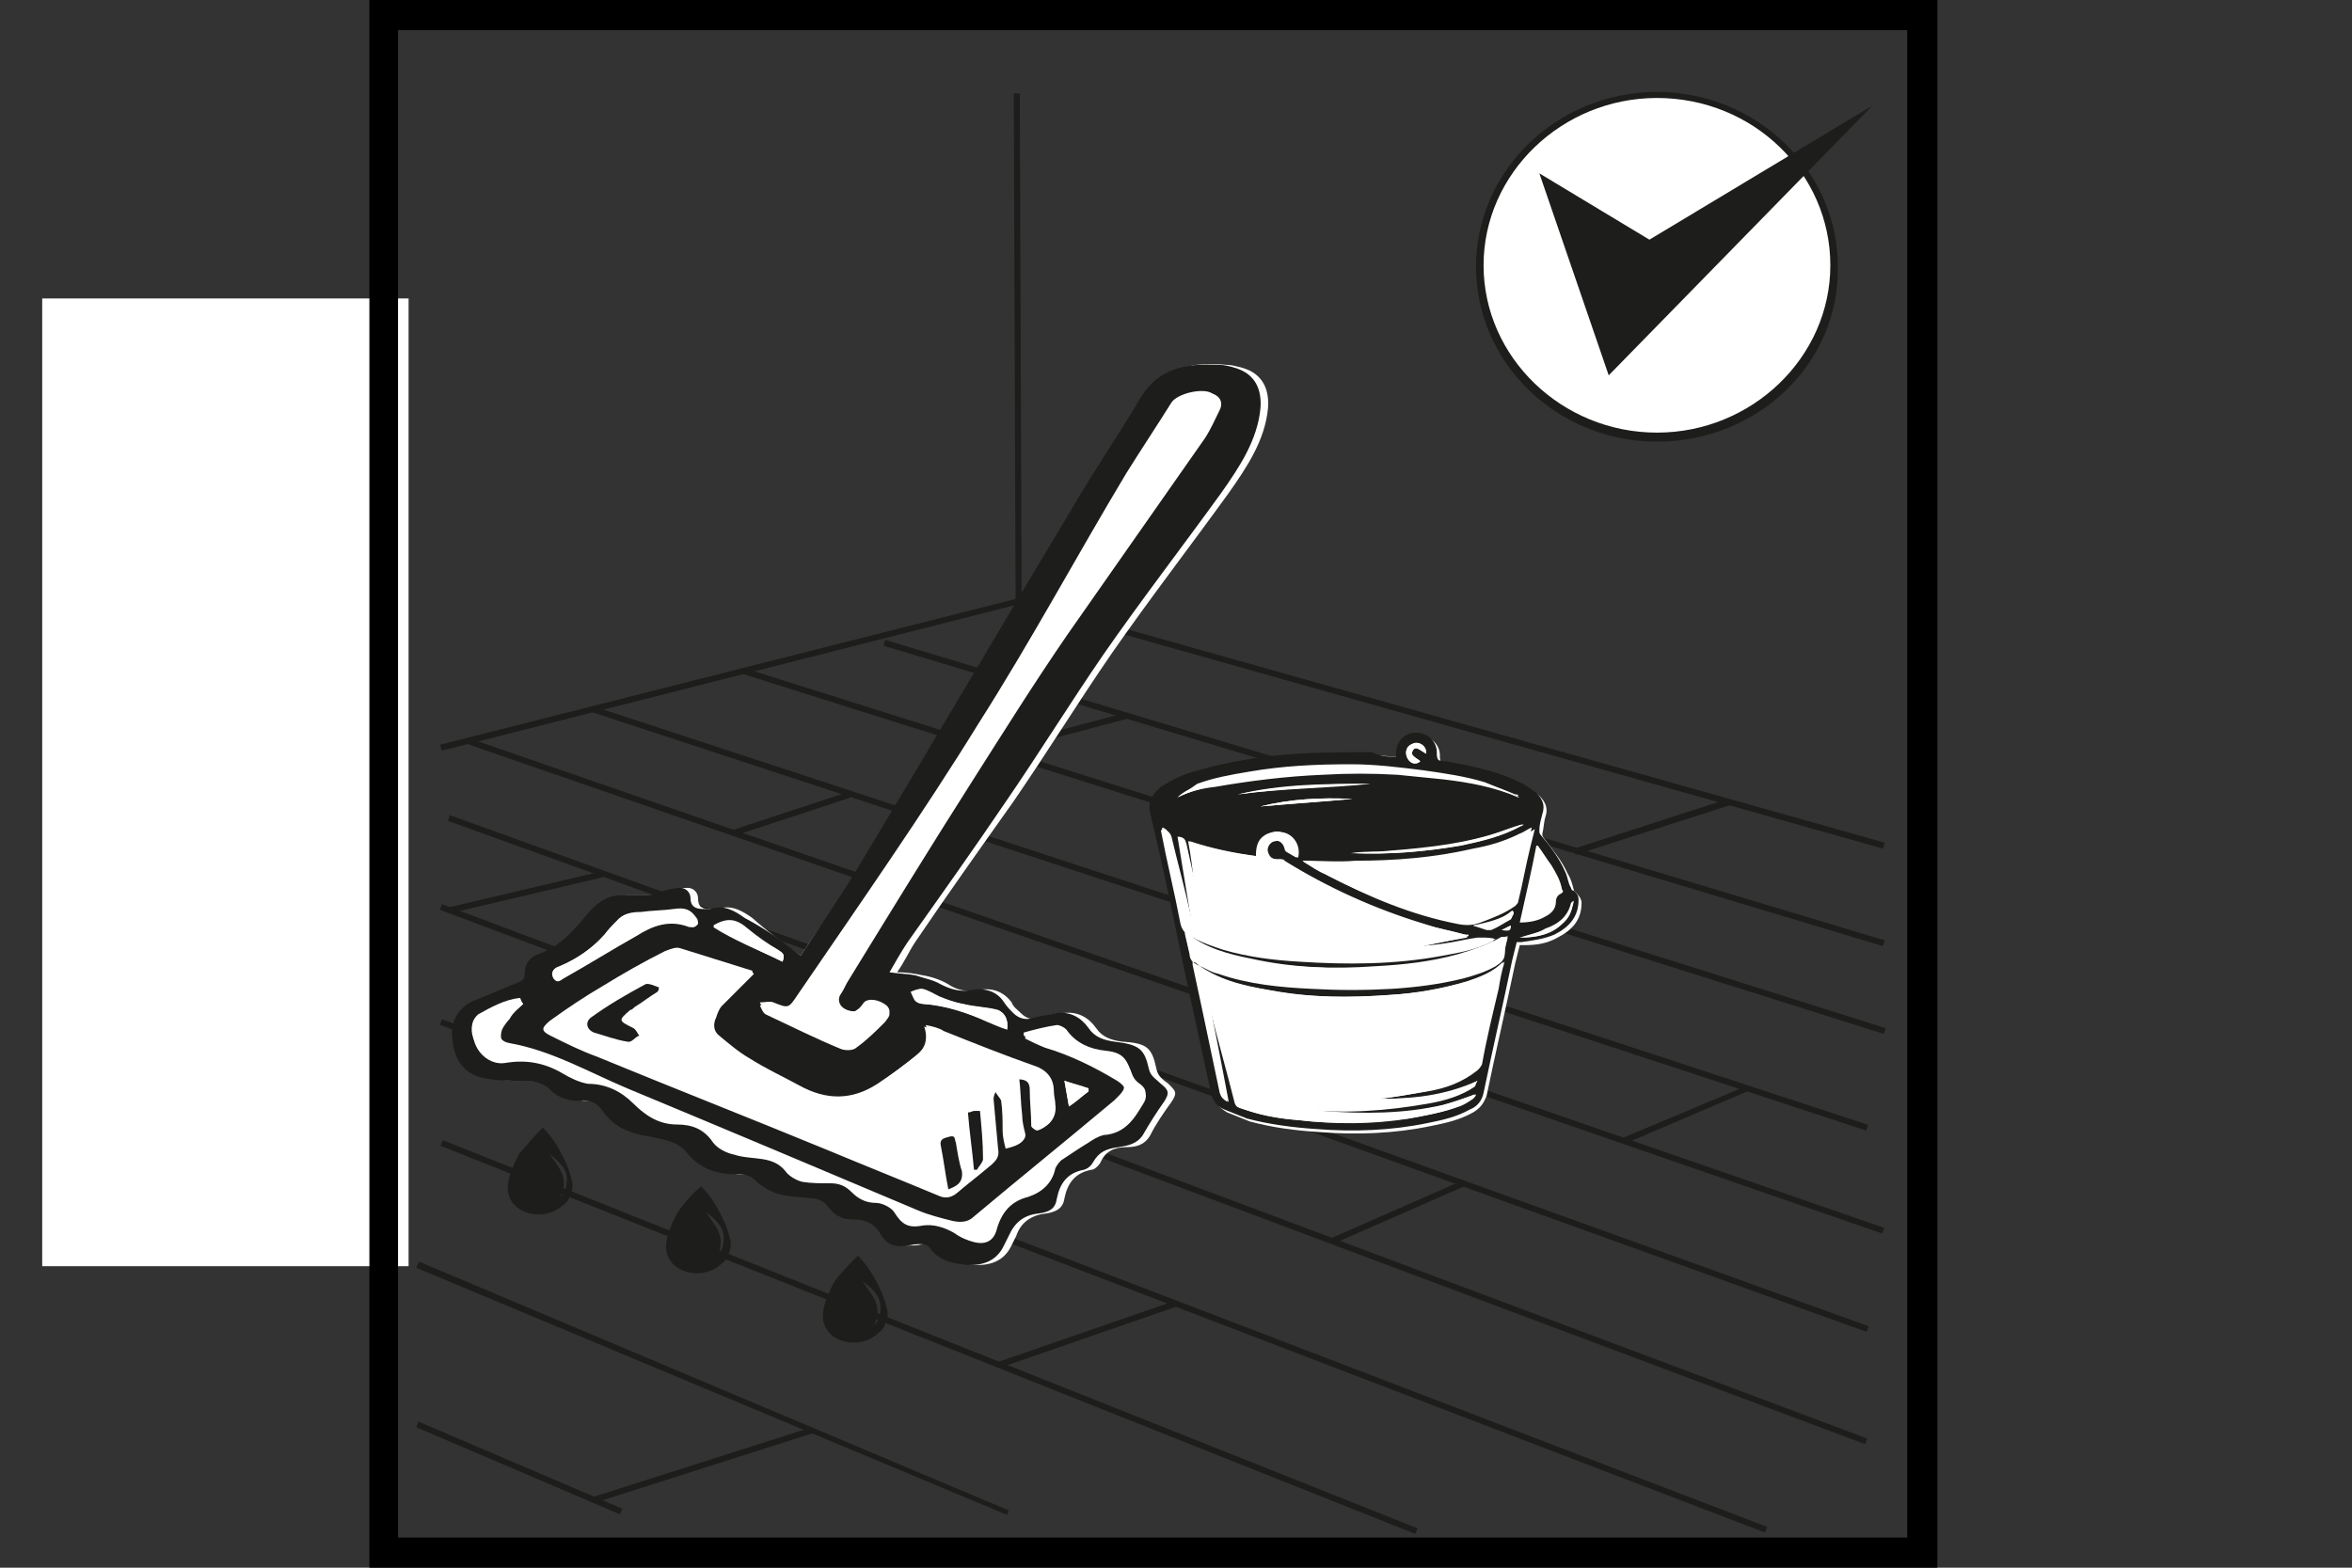
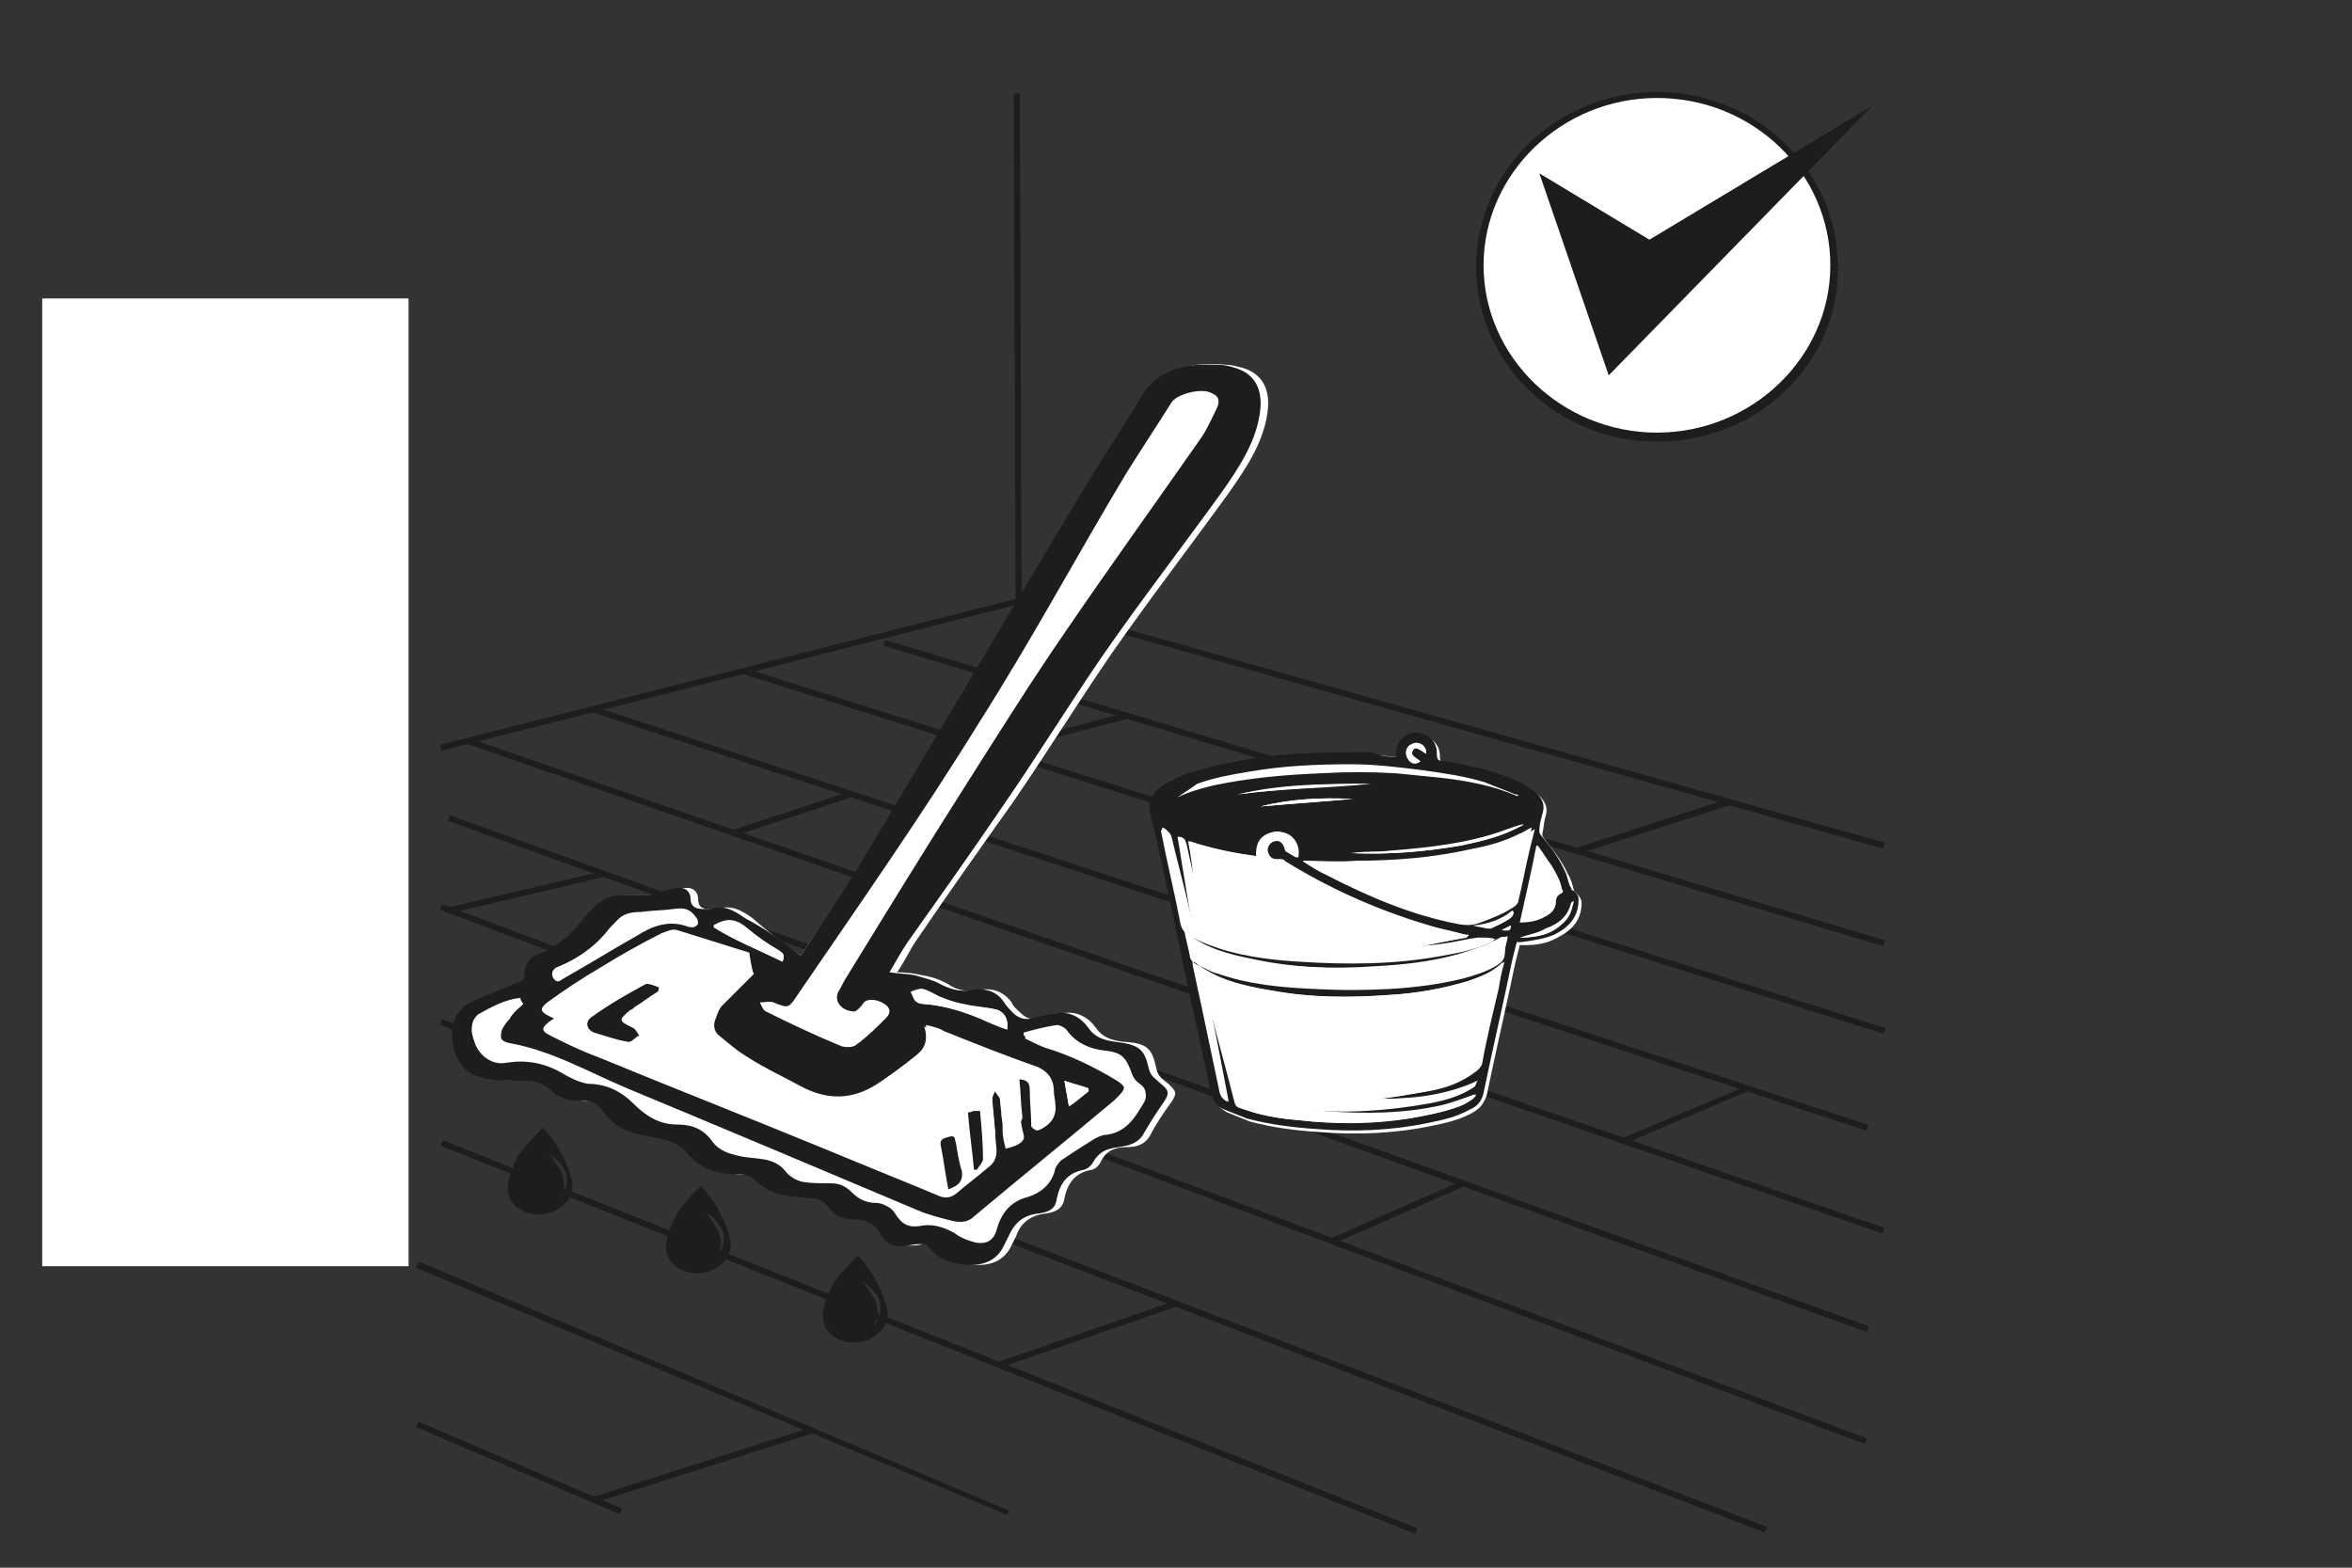
<svg xmlns="http://www.w3.org/2000/svg" version="1.1" id="Слой_1" x="0px" y="0px" viewBox="0 0 156 104" style="enable-background:new 0 0 156 104;" xml:space="preserve">
  <rect x="0" y="0" width="156" height="104" fill="#333333" stroke="none" />
  <style type="text/css">
	.st0{fill:#000;}
	.st1{fill:#FFFFFF;}
	.st2{fill:#1D1D1B;}
	.st3{fill:#E52C3A;}
</style>
  <path class="st0" d="M332.3,160.8h-156V56.9h156V160.8z M177.6,159.4h153.3V58.3H177.6V159.4z" />
  <rect x="2.8" y="19.8" class="st1" width="24.3" height="64.2" />
-   <path class="st0" d="M128.5,104h-104V0h104V104z M26.4,102h100.1V2H26.4V102z" />
  <path class="st1" d="M121.7,17.6c0,6.3-5.3,11.4-11.8,11.4c-6.5,0-11.8-5.1-11.8-11.4c0-6.3,5.3-11.4,11.8-11.4  C116.4,6.3,121.7,11.4,121.7,17.6" />
  <path class="st2" d="M109.9,29.3c-6.6,0-12-5.2-12-11.6c0-6.4,5.4-11.6,12-11.6s12,5.2,12,11.6C122,24.1,116.6,29.3,109.9,29.3z   M109.9,6.5c-6.3,0-11.5,5-11.5,11.1c0,6.1,5.2,11.1,11.5,11.1s11.5-5,11.5-11.1C121.4,11.5,116.3,6.5,109.9,6.5z" />
  <polygon class="st2" points="102.1,11.5 106.7,24.9 124.2,7 109.4,15.9 " />
  <polygon class="st2" points="124.9,56.3 67.5,40.1 29.3,49.8 29.2,49.4 67.5,39.7 125,55.9 " />
  <line class="st1" x1="67.4" y1="6.2" x2="67.5" y2="39.9" />
  <rect x="67.3" y="6.2" transform="matrix(1 -3.615490e-03 3.615490e-03 1 -8.279030e-02 0.244)" class="st2" width="0.4" height="33.7" />
  <rect x="91.6" y="18.1" transform="matrix(0.288 -0.958 0.958 0.288 14.879 125.377)" class="st2" width="0.4" height="69.2" />
  <rect x="86.9" y="16.8" transform="matrix(0.301 -0.954 0.954 0.301 7.024 122.537)" class="st2" width="0.4" height="79.4" />
  <rect x="81.4" y="16.5" transform="matrix(0.312 -0.95 0.95 0.312 -1.835 119.418)" class="st2" width="0.4" height="89" />
  <rect x="77.8" y="15.7" transform="matrix(0.327 -0.945 0.945 0.327 -9.363 117.718)" class="st2" width="0.4" height="99.4" />
  <rect x="76.6" y="21.2" transform="matrix(0.339 -0.941 0.941 0.339 -16.21 119.352)" class="st2" width="0.4" height="100" />
  <rect x="76.4" y="27.4" transform="matrix(0.351 -0.936 0.936 0.351 -23.291 122.249)" class="st2" width="0.4" height="101" />
  <rect x="73" y="37.6" transform="matrix(0.358 -0.934 0.934 0.358 -32.079 122.703)" class="st2" width="0.4" height="94.1" />
  <rect x="61.4" y="53.9" transform="matrix(0.37 -0.929 0.929 0.37 -43.577 113.106)" class="st2" width="0.4" height="69.6" />
  <rect x="29.6" y="59" transform="matrix(0.973 -0.229 0.229 0.973 -12.641 9.586)" class="st2" width="10.5" height="0.4" />
  <rect x="48.3" y="53.8" transform="matrix(0.95 -0.313 0.313 0.95 -14.25 19.11)" class="st2" width="8.2" height="0.4" />
  <polygon class="st2" points="66,50 65.9,49.6 74.6,47.3 74.7,47.7 " />
  <polygon class="st2" points="104.5,56.7 104.4,56.3 114.6,53 114.8,53.4 " />
  <polygon class="st3" points="84.5,62.1 84.4,61.7 93.8,58.5 94,58.8 " />
  <line class="st1" x1="27.7" y1="83.9" x2="66.8" y2="100.3" />
  <polygon class="st2" points="66.8,100.5 27.6,84.1 27.8,83.7 66.9,100.2 " />
  <line class="st1" x1="27.7" y1="94.5" x2="41.2" y2="100.3" />
  <rect x="34.3" y="90.1" transform="matrix(0.393 -0.919 0.919 0.393 -68.679 90.791)" class="st2" width="0.4" height="14.7" />
  <line class="st1" x1="107.6" y1="75.7" x2="115.8" y2="72.2" />
  <polygon class="st2" points="107.7,75.9 107.6,75.5 115.7,72.1 115.9,72.4 " />
  <line class="st1" x1="88.4" y1="82.7" x2="97" y2="78.5" />
  <rect x="87.9" y="80.2" transform="matrix(0.916 -0.402 0.402 0.916 -24.507 44.028)" class="st2" width="9.6" height="0.4" />
  <line class="st1" x1="65.7" y1="90.8" x2="78" y2="86.5" />
  <rect x="66" y="88.3" transform="matrix(0.945 -0.327 0.327 0.945 -24.992 28.473)" class="st2" width="12.3" height="0.4" />
  <line class="st1" x1="39.3" y1="99.5" x2="53.8" y2="94.9" />
  <rect x="38.9" y="97" transform="matrix(0.953 -0.304 0.304 0.953 -27.312 18.721)" class="st2" width="15.3" height="0.4" />
  <path class="st1" d="M53.1,63.4c-1.2-0.9-2.2-1.6-3.2-2.5c-0.7-0.5-1.4-0.9-2.3-0.6c-0.2,0.1-0.4,0-0.5,0c-0.5,0-0.8-0.1-0.8-0.7  c0-0.4-0.3-0.7-0.7-0.7c-0.4,0-0.8,0.1-1.1,0.2c-0.4,0.1-0.7,0.2-1.1,0.3c-0.6,0-1.2,0-1.8,0c-1,0-1.7,0.6-2.2,1.3  c-0.9,1.1-1.8,2.1-3.2,2.6c-0.6,0.2-0.9,0.7-0.9,1.3c0,0.4-0.2,0.4-0.5,0.6c-1,0.4-2,0.8-2.9,1.2c-1.1,0.5-1.5,1.5-1.4,2.5  c0.1,1.2,0.6,2.3,2,2.6c0.9,0.2,1.8,0.2,2.7,0.2c0.7,0,1.3,0.1,1.8,0.6c0.6,0.6,1.4,0.8,2.2,0.7c0.5,0,1,0.1,1.2,0.6  c0.7,1.1,1.9,1.6,3.2,1.8c0.9,0.2,1.8,0.3,2.4,1c0.8,1,1.7,1.4,3,1.5c0.5,0,1.1-0.1,1.6,0.4c0.4,0.4,1,0.8,1.5,0.9  c0.7,0.2,1.5,0.1,2.3,0.3c0.3,0.1,0.7,0.2,0.9,0.4c0.5,0.6,1,0.9,1.8,1c0.7,0,1.3,0.1,1.7,0.8c0.6,0.9,1,1,2.1,0.9  c0.4-0.1,1-0.1,1.2,0.1c0.5,0.9,1.5,1.1,2.4,1.2c1.1,0.1,2.1-0.2,2.6-1.3c0.1-0.2,0.2-0.4,0.3-0.6c0.3-0.9,1-1.4,2-1.5  c0.6-0.1,1.1-0.3,1.2-1c0.2-1,0.7-1.7,1.8-1.9c0.2,0,0.5-0.3,0.6-0.5c0.3-0.7,0.9-1,1.7-1c0.6,0,1.2-0.1,1.6-0.8  c0.4-0.8,0.9-1.5,1.4-2.2c0.4-0.6,0.3-0.7-0.2-1.2c-0.4-0.3-0.7-0.5-0.8-1c-0.3-1.4-0.6-1.7-2.3-1.8c-0.7-0.1-1.3-0.3-1.7-0.9  c-0.5-0.7-1.2-1.1-2.1-1c-0.5,0-1,0.1-1.5,0.3c-0.6,0.2-1,0.1-1.4-0.3c-0.2-0.2-0.5-0.4-0.6-0.7c-0.6-0.8-1.4-1-2.3-0.8  c-0.7,0.1-1.3,0-1.9-0.4c-0.5-0.3-1.1-0.5-1.7-0.6c-0.5-0.1-1-0.2-1.7-0.2c0.5-0.7,0.8-1.4,1.2-2c2.1-3.1,4.3-6.2,6.5-9.3  c2.2-3.2,4.3-6.6,6.5-9.8c2.5-3.6,5.2-7.1,7.8-10.7c1.2-1.7,2.4-3.5,2.6-5.6c0.1-1.2-0.3-2.3-1.7-2.7c-0.4-0.1-0.7-0.2-1.1-0.2  c-2.1-0.2-3.9,0.1-5.1,2.1c-1.5,2.4-3,4.7-4.4,7.1c-4.8,8-9.5,16-14.3,24C55.9,59.4,54.5,61.3,53.1,63.4" />
  <path class="st2" d="M53.1,63.4c1.4-2.1,2.7-4,3.9-6c4.8-8,9.5-16,14.3-24c1.4-2.4,3-4.7,4.4-7.1c1.2-1.9,3-2.2,5.1-2.1  c0.4,0,0.8,0.1,1.1,0.2c1.4,0.4,1.8,1.5,1.7,2.7c-0.2,2.1-1.4,3.9-2.6,5.6c-2.6,3.6-5.3,7.1-7.8,10.7c-2.2,3.2-4.3,6.6-6.5,9.8  c-2.1,3.1-4.3,6.2-6.5,9.3c-0.4,0.6-0.8,1.3-1.2,2c0.6,0.1,1.2,0.1,1.7,0.2c0.6,0.2,1.2,0.3,1.7,0.6c0.6,0.3,1.2,0.5,1.9,0.4  c0.9-0.2,1.8,0,2.3,0.8c0.2,0.3,0.4,0.5,0.6,0.7c0.4,0.4,0.9,0.5,1.4,0.3c0.5-0.1,1-0.2,1.5-0.3c0.9-0.1,1.6,0.3,2.1,1  c0.4,0.6,1,0.8,1.7,0.9c1.7,0.2,2,0.5,2.3,1.8c0.1,0.5,0.5,0.7,0.8,1c0.5,0.4,0.6,0.6,0.2,1.2c-0.5,0.7-1,1.5-1.4,2.2  c-0.4,0.6-1,0.7-1.6,0.8c-0.8,0.1-1.3,0.3-1.7,1c-0.1,0.2-0.3,0.4-0.6,0.5c-1.1,0.2-1.6,0.9-1.8,1.9c-0.1,0.7-0.5,0.9-1.2,1  c-1,0.1-1.6,0.6-2,1.5c-0.1,0.2-0.2,0.4-0.3,0.6c-0.5,1.1-1.5,1.4-2.6,1.3c-0.9-0.1-1.8-0.3-2.4-1.2c-0.1-0.2-0.8-0.2-1.2-0.1  c-1.1,0.2-1.6,0-2.1-0.9c-0.4-0.6-1-0.8-1.7-0.8c-0.8,0-1.3-0.3-1.8-1c-0.2-0.2-0.6-0.4-0.9-0.4c-0.8-0.1-1.6-0.1-2.3-0.3  c-0.6-0.2-1.1-0.5-1.5-0.9c-0.5-0.5-1.1-0.4-1.6-0.4c-1.3-0.1-2.2-0.5-3-1.5c-0.6-0.7-1.5-0.8-2.4-1c-1.3-0.2-2.4-0.6-3.2-1.8  c-0.3-0.4-0.7-0.6-1.2-0.6c-0.8,0.1-1.6-0.1-2.2-0.7c-0.5-0.5-1.1-0.6-1.8-0.6c-0.9,0-1.8,0-2.7-0.2c-1.3-0.3-1.9-1.3-2-2.6  c-0.1-1.1,0.3-2,1.4-2.5c1-0.4,1.9-0.8,2.9-1.2c0.3-0.1,0.5-0.2,0.5-0.6c0-0.6,0.3-1.1,0.9-1.3c1.4-0.5,2.3-1.5,3.2-2.6  c0.6-0.7,1.3-1.3,2.2-1.3c0.6,0,1.2,0,1.8,0c0.4,0,0.7-0.2,1.1-0.3c0.4-0.1,0.8-0.2,1.1-0.2c0.4,0,0.7,0.3,0.7,0.7  c0,0.5,0.3,0.7,0.8,0.7c0.2,0,0.4,0,0.5,0c0.9-0.3,1.6,0.1,2.3,0.6C50.9,61.7,52,62.5,53.1,63.4 M50,64.6c0,0-0.1-0.1-0.2-0.1  c-1.6-0.5-3.2-1-4.8-1.5c-0.3-0.1-0.7,0-1,0.2c-1.4,0.7-2.8,1.5-4.1,2.3c-1.2,0.7-2.3,1.5-3.5,2.3c-0.5,0.4-0.5,0.6,0.1,0.9  c1,0.5,2,1,3.1,1.4c5.1,2.1,10.2,4.1,15.3,6.2c2.4,1,4.9,2,7.3,3c0.4,0.2,0.8,0.2,1.2-0.1c0.7-0.6,1.5-1.2,2.2-1.8  c0.4-0.3,0.5-0.7,0.5-1.1c-0.1-1.1-0.2-2.2-0.3-3.3c0-0.2,0.1-0.4,0.2-0.6c0.1,0.2,0.3,0.4,0.4,0.6c0.1,0.7,0.1,1.3,0.1,2  c0,0.4,0.1,0.8,0.2,1.2c0.9-0.2,1.3-0.5,1.2-0.9c-0.1-0.4-0.2-0.8-0.2-1.2c-0.1-0.8-0.1-1.7-0.2-2.5c0.6,0,0.8,0.2,0.8,0.7  c0,0.8,0.1,1.6,0.1,2.4c0,0.1,0.3,0.3,0.4,0.3c0.7-0.2,1.2-0.9,1.1-1.6c0-0.3-0.1-0.6-0.1-0.9c0-0.9-0.4-1.4-1.3-1.7  c-2-0.7-4-1.5-6-2.3c-0.4-0.1-0.7-0.2-1.2-0.4c0.3,0.9,0,1.5-0.5,1.9c-0.9,0.7-1.8,1.4-2.7,2c-1.7,1.1-3.4,1.1-5.2,0.1  c-1.1-0.6-2.2-1.2-3.3-1.8c-0.7-0.4-1.3-1-2-1.5c-0.4-0.3-0.4-0.8-0.2-1.2c0.1-0.3,0.2-0.5,0.4-0.8C48.6,66,49.3,65.3,50,64.6   M56.7,67.1c-0.9,0-1.4-0.7-1.1-1.3c0.2-0.3,0.3-0.6,0.5-0.9c2.7-4.4,5.4-8.8,8.2-13.2c2.1-3.3,4.1-6.5,6.3-9.7  c3-4.4,6.1-8.7,9.1-13c0.4-0.6,0.7-1.3,1-1.9c0.2-0.4,0.2-0.8-0.3-1c-0.6-0.4-2.3,0-2.7,0.6c-1,1.6-2,3.1-3,4.7  c-3.3,5.5-6.3,11.1-9.8,16.6C61.2,54,57,60,52.9,66c-0.6,0.9-0.6,0.9-1.6,0.5c-0.2-0.1-0.6,0-0.9,0c0.1,0.2,0.2,0.5,0.4,0.6  c1.6,0.8,3.3,1.6,5,2.3c0.3,0.1,0.8,0.1,1-0.1c0.7-0.5,1.3-1.1,1.9-1.7c0.2-0.2,0.5-0.5,0.1-0.9c-0.5-0.4-1.2-0.5-1.5-0.2  C57.1,66.8,56.9,67,56.7,67.1 M34.7,66.6l-0.1-0.1c-1,0.1-1.9,0.6-2.8,1.1c-0.1,0.1-0.2,0.3-0.3,0.4c-0.5,1.2,0.7,2.8,2.1,2.5  c1.3-0.2,2.5,0,3.7,0.7c0.5,0.3,1.1,0.6,1.7,0.7c1.2,0,2.2,0.5,3,1.3c0.8,0.8,1.7,1.4,2.9,1.4c1,0,1.8,0.3,2.4,1.2  c0.3,0.4,0.9,0.7,1.4,0.8c0.6,0.2,1.3,0.2,1.9,0.3c0.6,0.1,1.1,0.3,1.5,0.8c0.2,0.3,0.7,0.6,1.1,0.7c0.6,0.1,1.2,0.1,1.9,0.1  c0.6,0,1,0.2,1.4,0.6c0.4,0.4,0.9,0.7,1.6,0.7c0.4,0,1,0.3,1.2,0.6c0.5,0.8,0.9,1.1,1.9,0.9c0.7-0.1,1.4,0.1,2.1,0.5  c0.4,0.3,0.9,0.5,1.3,0.6c0.8,0.2,1.3-0.1,1.5-0.8c0.3-1.1,0.9-1.9,2.1-2.2c0.9-0.3,1.6-0.9,1.8-1.9c0.1-0.2,0.3-0.5,0.5-0.6  c0.6-0.4,1.2-0.8,1.7-1.1c0.3-0.2,0.6-0.4,1-0.5c1.5-0.1,2.1-1.2,2.7-2.2c0.2-0.4,0.1-0.7-0.2-1c-0.3-0.2-0.5-0.5-0.6-0.8  c-0.3-0.9-0.7-1.3-1.7-1.4c-1-0.1-1.9-0.5-2.5-1.3c-0.2-0.2-0.5-0.4-0.7-0.4c-0.8,0.1-1.5,0.3-2.2,0.5l0,0.2  c0.4,0.2,0.8,0.4,1.3,0.6c1.7,0.5,3.3,1.3,4.8,2.2c0.6,0.4,0.7,0.7,0.2,1.2c-0.1,0.1-0.2,0.2-0.3,0.3c-3.1,2.6-6.2,5.1-9.3,7.7  c-0.4,0.3-0.9,0.4-1.4,0.3c-0.8-0.2-1.5-0.4-2.3-0.7c-6.4-2.7-12.9-5.4-19.3-8.1c-2.6-1.1-5-2.5-7.8-3c-0.6-0.1-0.8-0.5-0.6-1.1  c0.1-0.2,0.3-0.5,0.5-0.7C34,67.2,34.4,66.9,34.7,66.6 M46,61.5c0.1,0,0.2-0.1,0.3-0.2c0-0.1,0-0.3-0.1-0.4  c-0.4-0.6-0.8-0.7-1.5-0.6c-0.7,0.1-1.5,0.1-2.2,0.2c-0.6,0-1.2,0.1-1.6,0.6c-0.3,0.3-0.6,0.6-0.8,0.9c-0.8,0.9-1.8,1.6-3,2.1  c-0.3,0.1-0.6,0.3-0.3,0.7c0.3,0.4,0.5,0.1,0.7,0c1.6-0.9,3.2-1.9,4.8-2.8c1.1-0.7,2.2-1,3.5-0.6C45.8,61.5,45.8,61.5,46,61.5   M66.8,68.3c0.1-0.7-0.2-1.2-0.7-1.3c-0.8-0.2-1.6-0.2-2.3-0.4c-0.5-0.1-1.1-0.3-1.6-0.5c-0.4-0.1-0.7-0.4-1.1-0.5  c-0.2,0-0.5,0.1-0.7,0.2c0.1,0.2,0.2,0.5,0.3,0.6c0.1,0.1,0.3,0.2,0.5,0.2c1.5,0.1,3,0.6,4.3,1.2C66,68,66.4,68.2,66.8,68.3   M51.9,63.8c0.2-0.5,0-0.6-0.3-0.7c-0.7-0.4-1.4-0.8-2-1.4c-0.7-0.6-1.3-0.8-2.3-0.2C48.7,62.4,50.3,63,51.9,63.8 M72.2,72.4  c0-0.1,0-0.1,0-0.2c-0.5-0.2-1-0.3-1.6-0.5c0.1,0.6,0.2,1.1,0.3,1.7C71.4,73.1,71.8,72.7,72.2,72.4" />
-   <path class="st1" d="M50,64.6c-0.7,0.7-1.4,1.4-2.1,2.1c-0.2,0.2-0.3,0.5-0.4,0.8c-0.2,0.4-0.2,0.9,0.2,1.2c0.6,0.5,1.3,1.1,2,1.5  c1.1,0.7,2.2,1.2,3.3,1.8c1.8,1,3.5,1,5.2-0.1c0.9-0.6,1.9-1.3,2.7-2c0.6-0.5,0.8-1.1,0.5-1.9c0.5,0.1,0.9,0.2,1.2,0.4  c2,0.8,4,1.6,6,2.3c0.9,0.3,1.3,0.9,1.3,1.7c0,0.3,0.1,0.6,0.1,0.9c0.1,0.7-0.3,1.4-1.1,1.6c-0.1,0-0.3-0.2-0.4-0.3  c-0.1-0.8-0.1-1.6-0.1-2.4c0-0.5-0.2-0.7-0.8-0.7c0.1,0.8,0.1,1.7,0.2,2.5c0,0.4,0.1,0.8,0.2,1.2c0.1,0.4-0.4,0.8-1.2,0.9  c-0.1-0.4-0.2-0.8-0.2-1.2c-0.1-0.7-0.1-1.3-0.1-2c0-0.2-0.2-0.4-0.4-0.6c-0.1,0.2-0.2,0.4-0.2,0.6c0.1,1.1,0.2,2.2,0.3,3.3  c0.1,0.5-0.1,0.8-0.5,1.1c-0.8,0.6-1.5,1.2-2.2,1.8c-0.4,0.3-0.8,0.3-1.2,0.1c-2.4-1-4.9-2-7.3-3c-5.1-2.1-10.2-4.1-15.3-6.2  c-1-0.4-2.1-0.9-3.1-1.4c-0.6-0.3-0.6-0.5-0.1-0.9c1.1-0.8,2.3-1.6,3.5-2.3c1.3-0.8,2.7-1.6,4.1-2.3c0.3-0.1,0.7-0.3,1-0.2  c1.6,0.5,3.2,1,4.8,1.5C49.9,64.6,50,64.6,50,64.6 M43.6,65.8c0-0.1,0-0.2,0-0.2c-0.3-0.1-0.7-0.3-0.9-0.2c-1.2,0.7-2.4,1.4-3.6,2.2  c-0.4,0.3-0.3,0.8,0.2,1c0.7,0.3,1.4,0.5,2.2,0.6c0.2,0,0.5-0.3,0.8-0.4c-0.1-0.2-0.2-0.5-0.4-0.5c-1-0.4-1-0.5-0.1-1.2  c0.1-0.1,0.2-0.2,0.3-0.2C42.6,66.4,43.1,66.1,43.6,65.8 M62.9,78.9c0.6-0.3,1-0.4,0.8-1.1c-0.2-0.6-0.3-1.2-0.4-1.9  c0-0.2,0-0.5-0.4-0.4c-0.3,0.1-0.7,0.1-0.6,0.6C62.5,77,62.7,78,62.9,78.9 M64.6,77.6l0.2,0.1c0.1-0.2,0.4-0.5,0.4-0.7  c0-1.1-0.1-2.1-0.2-3.2c-0.2,0-0.3,0-0.4,0c-0.1,0-0.2,0-0.4,0.1C64.3,75.1,64.4,76.3,64.6,77.6" />
-   <path class="st1" d="M56.7,67.1c0.1-0.1,0.4-0.2,0.6-0.4c0.3-0.3,1-0.2,1.5,0.2c0.4,0.4,0.1,0.6-0.1,0.9c-0.6,0.6-1.2,1.2-1.9,1.7  c-0.2,0.2-0.7,0.2-1,0.1c-1.7-0.7-3.3-1.5-5-2.3c-0.2-0.1-0.3-0.4-0.4-0.6c0.3,0,0.6-0.1,0.9,0c1,0.4,1,0.4,1.6-0.5  c4.1-6,8.3-12,12.2-18.1c3.4-5.4,6.5-11,9.8-16.6c0.9-1.6,2-3.2,3-4.7c0.4-0.6,2.1-0.9,2.7-0.6c0.4,0.2,0.5,0.6,0.3,1  c-0.3,0.6-0.6,1.3-1,1.9c-3,4.3-6.1,8.7-9.1,13c-2.2,3.2-4.2,6.4-6.3,9.7c-2.8,4.4-5.5,8.8-8.2,13.2c-0.2,0.3-0.3,0.6-0.5,0.9  C55.4,66.4,55.8,67.1,56.7,67.1" />
+   <path class="st1" d="M50,64.6c-0.7,0.7-1.4,1.4-2.1,2.1c-0.2,0.2-0.3,0.5-0.4,0.8c-0.2,0.4-0.2,0.9,0.2,1.2c0.6,0.5,1.3,1.1,2,1.5  c1.1,0.7,2.2,1.2,3.3,1.8c1.8,1,3.5,1,5.2-0.1c0.9-0.6,1.9-1.3,2.7-2c0.6-0.5,0.8-1.1,0.5-1.9c0.5,0.1,0.9,0.2,1.2,0.4  c2,0.8,4,1.6,6,2.3c0.9,0.3,1.3,0.9,1.3,1.7c0,0.3,0.1,0.6,0.1,0.9c0.1,0.7-0.3,1.4-1.1,1.6c-0.1,0-0.3-0.2-0.4-0.3  c-0.1-0.8-0.1-1.6-0.1-2.4c0-0.5-0.2-0.7-0.8-0.7c0.1,0.8,0.1,1.7,0.2,2.5c0.1,0.4-0.4,0.8-1.2,0.9  c-0.1-0.4-0.2-0.8-0.2-1.2c-0.1-0.7-0.1-1.3-0.1-2c0-0.2-0.2-0.4-0.4-0.6c-0.1,0.2-0.2,0.4-0.2,0.6c0.1,1.1,0.2,2.2,0.3,3.3  c0.1,0.5-0.1,0.8-0.5,1.1c-0.8,0.6-1.5,1.2-2.2,1.8c-0.4,0.3-0.8,0.3-1.2,0.1c-2.4-1-4.9-2-7.3-3c-5.1-2.1-10.2-4.1-15.3-6.2  c-1-0.4-2.1-0.9-3.1-1.4c-0.6-0.3-0.6-0.5-0.1-0.9c1.1-0.8,2.3-1.6,3.5-2.3c1.3-0.8,2.7-1.6,4.1-2.3c0.3-0.1,0.7-0.3,1-0.2  c1.6,0.5,3.2,1,4.8,1.5C49.9,64.6,50,64.6,50,64.6 M43.6,65.8c0-0.1,0-0.2,0-0.2c-0.3-0.1-0.7-0.3-0.9-0.2c-1.2,0.7-2.4,1.4-3.6,2.2  c-0.4,0.3-0.3,0.8,0.2,1c0.7,0.3,1.4,0.5,2.2,0.6c0.2,0,0.5-0.3,0.8-0.4c-0.1-0.2-0.2-0.5-0.4-0.5c-1-0.4-1-0.5-0.1-1.2  c0.1-0.1,0.2-0.2,0.3-0.2C42.6,66.4,43.1,66.1,43.6,65.8 M62.9,78.9c0.6-0.3,1-0.4,0.8-1.1c-0.2-0.6-0.3-1.2-0.4-1.9  c0-0.2,0-0.5-0.4-0.4c-0.3,0.1-0.7,0.1-0.6,0.6C62.5,77,62.7,78,62.9,78.9 M64.6,77.6l0.2,0.1c0.1-0.2,0.4-0.5,0.4-0.7  c0-1.1-0.1-2.1-0.2-3.2c-0.2,0-0.3,0-0.4,0c-0.1,0-0.2,0-0.4,0.1C64.3,75.1,64.4,76.3,64.6,77.6" />
  <path class="st1" d="M34.7,66.6c-0.3,0.3-0.7,0.5-1,0.8c-0.2,0.2-0.4,0.4-0.5,0.7c-0.2,0.6,0,1,0.6,1.1c2.8,0.5,5.2,1.9,7.8,3  c6.5,2.7,12.9,5.4,19.3,8.1c0.7,0.3,1.5,0.5,2.3,0.7c0.5,0.1,1,0.1,1.4-0.3c3.1-2.6,6.2-5.1,9.3-7.7c0.1-0.1,0.2-0.2,0.3-0.3  c0.5-0.5,0.5-0.8-0.2-1.2c-1.5-0.9-3.1-1.7-4.8-2.2c-0.4-0.1-0.9-0.4-1.3-0.6l0-0.2c0.7-0.2,1.5-0.4,2.2-0.5c0.2,0,0.6,0.2,0.7,0.4  c0.6,0.8,1.5,1.2,2.5,1.3c1,0.1,1.4,0.4,1.7,1.4c0.1,0.3,0.3,0.6,0.6,0.8c0.4,0.3,0.5,0.6,0.2,1c-0.6,1-1.3,2.1-2.7,2.2  c-0.3,0-0.7,0.3-1,0.5c-0.6,0.4-1.2,0.7-1.7,1.1c-0.2,0.2-0.5,0.4-0.5,0.6c-0.2,1-0.9,1.6-1.8,1.9c-1.2,0.3-1.8,1.1-2.1,2.2  c-0.2,0.7-0.8,1-1.5,0.8c-0.5-0.1-0.9-0.3-1.3-0.6c-0.6-0.4-1.3-0.6-2.1-0.5c-1,0.1-1.4-0.1-1.9-0.9c-0.2-0.3-0.8-0.6-1.2-0.6  c-0.7,0-1.2-0.3-1.6-0.7c-0.4-0.4-0.8-0.6-1.4-0.6c-0.6,0-1.3,0-1.9-0.1c-0.4-0.1-0.8-0.4-1.1-0.7c-0.4-0.6-0.9-0.7-1.5-0.8  c-0.6-0.1-1.3-0.1-1.9-0.3c-0.5-0.2-1.2-0.4-1.4-0.8c-0.6-0.9-1.4-1.2-2.4-1.2c-1.2-0.1-2.1-0.6-2.9-1.4c-0.8-0.8-1.8-1.3-3-1.4  c-0.6,0-1.2-0.3-1.7-0.7c-1.1-0.7-2.3-1-3.7-0.7c-1.4,0.2-2.6-1.3-2.1-2.5c0.1-0.2,0.2-0.3,0.3-0.4c0.9-0.5,1.8-1,2.8-1.1  C34.6,66.5,34.7,66.6,34.7,66.6" />
  <path class="st1" d="M46,61.5c-0.1,0-0.2,0-0.3,0c-1.3-0.5-2.4-0.1-3.5,0.6c-1.6,0.9-3.2,1.9-4.8,2.8c-0.2,0.1-0.4,0.4-0.7,0  c-0.2-0.4,0-0.6,0.3-0.7c1.1-0.5,2.2-1.2,3-2.1c0.3-0.3,0.5-0.6,0.8-0.9c0.4-0.4,1-0.5,1.6-0.6c0.7,0,1.5,0,2.2-0.2  c0.8-0.1,1.1,0,1.5,0.6c0.1,0.1,0.1,0.3,0.1,0.4C46.2,61.4,46,61.5,46,61.5" />
  <path class="st1" d="M66.8,68.3c-0.4-0.2-0.8-0.3-1.2-0.5c-1.4-0.6-2.8-1.1-4.3-1.2c-0.2,0-0.4-0.1-0.5-0.2  c-0.2-0.2-0.2-0.4-0.3-0.6c0.2-0.1,0.5-0.2,0.7-0.2c0.4,0.1,0.7,0.3,1.1,0.5c0.5,0.2,1,0.4,1.6,0.5c0.8,0.2,1.6,0.2,2.3,0.4  C66.6,67.2,66.9,67.6,66.8,68.3" />
  <path class="st1" d="M51.9,63.8c-1.6-0.8-3.2-1.4-4.6-2.4c1-0.6,1.6-0.4,2.3,0.2c0.6,0.5,1.3,1,2,1.4C51.9,63.2,52.1,63.3,51.9,63.8  " />
  <path class="st1" d="M72.2,72.4c-0.4,0.3-0.8,0.6-1.3,1c-0.1-0.6-0.2-1.1-0.3-1.7c0.6,0.2,1.1,0.4,1.6,0.5  C72.2,72.3,72.2,72.4,72.2,72.4" />
  <path class="st2" d="M43.6,65.8c-0.5,0.3-1,0.7-1.5,1C42,66.9,41.9,67,41.8,67C41,67.7,41,67.7,42,68.2c0.2,0.1,0.3,0.4,0.4,0.5  c-0.3,0.1-0.5,0.5-0.8,0.4c-0.7-0.1-1.5-0.4-2.2-0.6c-0.5-0.2-0.6-0.7-0.2-1c1.1-0.8,2.3-1.5,3.6-2.2c0.2-0.1,0.6,0.1,0.9,0.2  C43.7,65.6,43.7,65.7,43.6,65.8" />
  <path class="st2" d="M62.9,78.9c-0.2-1-0.3-1.9-0.5-2.9c-0.1-0.5,0.3-0.5,0.6-0.6c0.4-0.1,0.3,0.2,0.4,0.4c0.1,0.6,0.2,1.3,0.4,1.9  C63.9,78.5,63.4,78.7,62.9,78.9" />
  <path class="st2" d="M64.6,77.6c-0.1-1.2-0.3-2.5-0.4-3.8c0.2,0,0.3-0.1,0.4-0.1c0.1,0,0.2,0,0.4,0c0.1,1.1,0.2,2.1,0.2,3.2  c0,0.2-0.3,0.5-0.4,0.7L64.6,77.6z" />
  <path class="st1" d="M92.6,50.2c-0.5,0-1-0.1-1.4-0.1c-2.1-0.1-4.1,0-6.2,0.2c-1.8,0.2-3.6,0.4-5.3,1c-0.9,0.3-1.8,0.6-2.5,1.1  c-0.6,0.4-0.9,1-0.7,1.8c0.8,3.4,1.5,6.8,2.2,10.1c0.6,2.8,1.2,5.5,1.8,8.3c0.1,0.6,0.4,0.9,0.9,1.2c0.5,0.2,1,0.4,1.5,0.6  c1.5,0.4,3,0.6,4.6,0.7c2.5,0.2,5,0.1,7.4-0.4c1-0.2,1.9-0.4,2.8-0.9c0.5-0.3,0.7-0.6,0.9-1.1c0.6-2.9,1.3-5.9,1.9-8.8  c0.1-0.4,0.2-0.8,0.3-1.2c0.1,0,0.2,0,0.3,0c0.8,0,1.5-0.1,2.2-0.5c1-0.5,1.6-1.2,1.6-2.3c0-0.2-0.1-0.4-0.3-0.6  c-0.1-0.1-0.1-0.1-0.2-0.2c-0.1-0.4-0.2-0.8-0.4-1.1c-0.4-0.9-1-1.6-1.6-2.4c-0.1-0.1-0.1-0.2-0.1-0.3c0.1-0.4,0.1-0.8,0.2-1.1  c0.2-0.6,0-1-0.4-1.4c-0.4-0.3-0.8-0.6-1.3-0.8c-1.5-0.7-3.1-1-4.7-1.3c-0.2,0-0.4,0-0.5-0.1c-0.1-0.1-0.1-0.4-0.1-0.5  c0-0.7-0.6-1.3-1.4-1.3c-0.8,0-1.3,0.6-1.3,1.3C92.6,50,92.6,50.1,92.6,50.2" />
  <path class="st2" d="M92.6,50.2c0-0.1,0-0.2,0-0.3c0-0.7,0.6-1.3,1.3-1.3c0.8,0,1.4,0.6,1.4,1.3c0,0.2,0,0.4,0.1,0.5  c0.1,0.1,0.4,0.1,0.5,0.1c1.6,0.3,3.2,0.6,4.7,1.3c0.5,0.2,0.9,0.5,1.3,0.8c0.4,0.4,0.6,0.8,0.4,1.4c-0.1,0.4-0.2,0.7-0.2,1.1  c0,0.1,0,0.2,0.1,0.3c0.6,0.7,1.2,1.5,1.6,2.4c0.2,0.4,0.2,0.8,0.4,1.1c0,0.1,0.1,0.2,0.2,0.2c0.2,0.2,0.3,0.3,0.3,0.6  c0,1.1-0.6,1.8-1.6,2.3c-0.7,0.3-1.5,0.4-2.2,0.5c-0.1,0-0.2,0-0.3,0c-0.1,0.4-0.2,0.8-0.3,1.2c-0.6,2.9-1.3,5.9-1.9,8.8  c-0.1,0.5-0.4,0.9-0.9,1.1c-0.9,0.5-1.8,0.7-2.8,0.9c-2.4,0.5-4.9,0.6-7.4,0.4c-1.5-0.1-3.1-0.3-4.6-0.7c-0.5-0.2-1-0.4-1.5-0.6  c-0.5-0.2-0.8-0.6-0.9-1.2c-0.6-2.8-1.2-5.5-1.8-8.3c-0.7-3.4-1.4-6.8-2.2-10.1c-0.2-0.8,0.1-1.3,0.7-1.8c0.8-0.5,1.6-0.9,2.5-1.1  c1.7-0.5,3.5-0.8,5.3-1c2.1-0.2,4.1-0.2,6.2-0.2C91.6,50.2,92.1,50.2,92.6,50.2 M98,71.7L98,71.7c-2.2,1-4.4,1.2-6.5,1.2  c0.9-0.1,2-0.3,3.2-0.5c1.2-0.2,2.3-0.6,3.3-1.4c0.1-0.1,0.2-0.2,0.3-0.4c0.3-1.7,0.7-3.3,1.1-5c0.1-0.6,0.2-1.2,0.4-1.8  c-0.7,0.7-1.6,1-2.4,1.3c-1.7,0.5-3.4,0.8-5.1,0.9c-2.7,0.2-5.3,0.2-8-0.3c-1.8-0.3-3.6-0.7-5.1-1.9c0,0.1,0,0.1,0,0.2  c0.2,0.9,0.4,1.9,0.6,2.8c0.4,1.9,0.8,3.8,1.2,5.7c0.1,0.3,0.2,0.4,0.5,0.6c-0.4-2.1-0.8-4.2-1.2-6.2c0.1,0.1,0.1,0.1,0.1,0.2  c0.5,2,1.1,4.1,1.6,6.1c0,0.2,0.1,0.2,0.3,0.3c1.2,0.5,2.5,0.7,3.8,0.8c2.5,0.3,4.9,0.3,7.4-0.1c1.1-0.2,2.2-0.4,3.3-0.8  c0.3-0.1,0.6-0.3,0.9-0.5c0.1-0.1,0.2-0.2,0.2-0.3c-0.7,0.2-1.4,0.5-2.1,0.7C93,74,90.4,74,87.8,73.8c-0.3,0-0.6-0.1-0.8-0.1  c-0.3,0-0.5-0.1-0.8-0.1c0.1,0,0.2,0,0.2,0c2.8,0.3,5.6,0.1,8.4-0.4c1.1-0.2,2.1-0.5,3-1.1C97.9,72,97.9,71.8,98,71.7 M77.1,54.9  c0,0,0,0.1,0,0.1c0.4,2.1,0.9,4.1,1.3,6.2c0.1,0.4,0.3,0.6,0.6,0.8c0.1,0.1,0.2,0.2,0.4,0.2c0.6,0.2,1.2,0.5,1.8,0.7  c1.7,0.5,3.4,0.7,5.1,0.8c3.2,0.2,6.4,0.1,9.5-0.4c1.1-0.2,2.2-0.4,3.2-0.9c0.1,0,0.1-0.1,0.2-0.1c-0.3-0.1-0.6-0.1-0.9-0.1  c-0.1,0-0.2,0-0.3,0c-0.8,0.1-1.5,0.3-2.3,0.4c-0.6,0.1-1.1,0.1-1.7,0.2v0c1.1-0.2,2.3-0.4,3.4-0.7c0,0,0,0,0-0.1  c-0.1,0-0.1,0-0.2,0c-0.9-0.2-1.8-0.4-2.7-0.7c-3.3-1-6.4-2.4-9.3-4.2C85.2,57,85,57,84.9,57c-0.4,0.1-0.7-0.1-0.8-0.5  c-0.1-0.3,0.2-0.7,0.5-0.7c0.4-0.1,0.7,0.2,0.7,0.5c0,0.1,0,0.1,0.1,0.2c0.2,0.2,0.5,0.3,0.7,0.4c0.2-0.8-0.3-1.6-1.1-1.7  c-0.4-0.1-0.7,0-1,0.2c-0.5,0.3-0.7,0.8-0.6,1.4c-1.5-0.2-3-0.5-4.5-1c0.1,1,0.3,2,0.4,2.9c-0.2-0.9-0.4-1.8-0.6-2.7  c-0.1-0.3-0.1-0.4-0.5-0.5c0.3,1.9,0.6,3.7,0.9,5.5c0-0.1-0.1-0.1-0.1-0.2c-0.4-1.8-0.9-3.6-1.3-5.3C77.6,55.2,77.4,55.1,77.1,54.9   M86.4,57.1c0.1,0.1,0.2,0.1,0.3,0.2c0.5,0.3,0.9,0.5,1.4,0.8c2.7,1.4,5.5,2.6,8.6,3.2c0.5,0.1,1,0.1,1.5-0.1  c0.8-0.3,1.6-0.6,2.3-1.1c0.1-0.1,0.2-0.2,0.2-0.3c0.3-1.2,0.5-2.4,0.8-3.6c0.1-0.4,0.2-0.8,0.3-1.2c-0.3,0.2-0.5,0.3-0.8,0.4  c-1,0.5-2.1,0.8-3.1,1c-2.6,0.6-5.2,0.8-7.8,0.8C88.8,57.2,87.6,57.2,86.4,57.1 M78.6,61.8c0,0.1,0,0.2,0,0.2  c0.1,0.4,0.2,0.9,0.3,1.3c0,0.3,0.2,0.6,0.5,0.7c0.5,0.2,0.9,0.5,1.4,0.6c2,0.7,4.1,0.9,6.2,1c1.8,0.1,3.5,0.1,5.3,0  c1.6-0.1,3.2-0.3,4.8-0.7c0.7-0.2,1.4-0.4,2.1-0.8c0.3-0.2,0.6-0.4,0.6-0.8c0-0.4,0.1-0.7,0.2-1.1c-0.2,0-0.4,0-0.5,0.1  c-0.9,0.5-1.8,0.9-2.8,1.1c-1.8,0.5-3.7,0.7-5.5,0.8c-2.7,0.1-5.5,0-8.2-0.5C81.5,63.4,79.9,63,78.6,61.8 M100.8,61.2  c0.6,0,1.2-0.1,1.7-0.4c0.4-0.2,0.7-0.5,0.7-1c0-0.2,0.1-0.4,0.3-0.5c0.2-0.1,0.2-0.2,0.1-0.3c-0.1-0.6-0.4-1.1-0.7-1.6  c-0.3-0.4-0.6-0.9-0.9-1.3c0,0,0,0-0.1,0C101.6,57.7,101.2,59.4,100.8,61.2 M78.1,52.9c0.8-0.4,1.6-0.6,2.4-0.8  c2.4-0.5,4.7-0.7,7.1-0.8c1.7-0.1,3.3-0.1,5,0c1,0.1,2,0.2,3,0.3c1.7,0.2,3.4,0.5,5,1.2c0,0,0.1,0,0.1,0c0-0.1-0.1-0.1-0.2-0.1  c-0.7-0.3-1.3-0.5-2-0.8c-1.3-0.4-2.7-0.6-4.1-0.8c-1.6-0.2-3.2-0.4-4.8-0.4c-2.3,0-4.5,0.1-6.8,0.5c-1.2,0.2-2.3,0.4-3.4,0.8  C79,52.3,78.5,52.6,78.1,52.9 M89.6,56.6C89.6,56.6,89.6,56.6,89.6,56.6c0,0,0.1,0,0.1,0c2.4,0.1,4.8-0.1,7.1-0.5  c1.4-0.3,2.8-0.6,4-1.3c0.1,0,0.1-0.1,0.2-0.1c-0.1,0-0.1,0-0.1,0c-0.7,0.2-1.4,0.5-2.1,0.7c-2.4,0.7-4.9,0.9-7.4,1.1  C90.8,56.5,90.2,56.5,89.6,56.6 M82.1,52.7c2.9-0.4,5.9-0.5,8.8-0.7C87.9,52,85,52.1,82.1,52.7 M89.7,53c-2.1-0.1-4.1,0-6.1,0.5  L89.7,53 M97.7,61.4L97.7,61.4c0.3,0.1,0.6,0.1,0.9,0.2c0.1,0,0.2,0,0.3,0c0.4-0.2,0.9-0.4,1.3-0.7c0.1-0.1,0.2-0.2,0.2-0.4  c0,0,0,0-0.1-0.1C99.6,61,98.7,61.3,97.7,61.4 M94.6,50c0-0.4-0.2-0.6-0.5-0.7c-0.3-0.1-0.6,0.1-0.8,0.4c-0.1,0.3,0,0.6,0.2,0.8  c0.2,0.2,0.5,0.2,0.7,0c-0.1-0.1-0.3-0.2-0.4-0.3c-0.2-0.1-0.2-0.2-0.1-0.4c0.1-0.2,0.3-0.2,0.4-0.1C94.3,49.8,94.4,49.9,94.6,50   M100.8,62.2c1.1,0,2.1-0.2,2.9-1c0.4-0.4,0.6-0.9,0.7-1.5c0,0.1-0.1,0.1-0.1,0.1c-0.2,0.9-0.9,1.5-1.8,1.8  C102,61.9,101.4,62.1,100.8,62.2 M99.6,61.7c0.6,0.1,0.6,0,0.6-0.3C100,61.5,99.8,61.6,99.6,61.7" />
  <path class="st1" d="M98,71.7c-0.1,0.1-0.1,0.2-0.2,0.3c-0.9,0.6-1.9,0.9-3,1.1c-2.8,0.6-5.6,0.7-8.4,0.4c-0.1,0-0.2,0-0.2,0  c0.3,0,0.5,0.1,0.8,0.1c0.3,0,0.6,0.1,0.8,0.1c2.6,0.2,5.3,0.2,7.9-0.4c0.7-0.2,1.4-0.4,2.1-0.7c0,0.1-0.1,0.3-0.2,0.3  c-0.3,0.2-0.6,0.4-0.9,0.5c-1,0.4-2.2,0.6-3.3,0.8c-2.4,0.3-4.9,0.4-7.4,0.1c-1.3-0.1-2.6-0.4-3.8-0.8c-0.2-0.1-0.2-0.1-0.3-0.3  c-0.5-2-1.1-4.1-1.6-6.1c0-0.1,0-0.1-0.1-0.2c0.4,2.1,0.8,4.1,1.2,6.2c-0.3-0.2-0.4-0.3-0.5-0.6c-0.4-1.9-0.8-3.8-1.2-5.7  c-0.2-0.9-0.4-1.9-0.6-2.8c0-0.1,0-0.1,0-0.2c1.5,1.2,3.3,1.6,5.1,1.9c2.6,0.5,5.3,0.5,8,0.3c1.7-0.1,3.4-0.4,5.1-0.9  c0.9-0.3,1.7-0.6,2.4-1.3c-0.1,0.6-0.3,1.2-0.4,1.8c-0.4,1.7-0.7,3.3-1.1,5c0,0.2-0.1,0.3-0.3,0.4c-1,0.7-2.1,1.1-3.3,1.4  c-1.1,0.2-2.2,0.4-3.2,0.5C93.6,72.9,95.9,72.8,98,71.7L98,71.7z" />
  <path class="st1" d="M77.1,54.9c0.3,0.1,0.4,0.3,0.5,0.6c0.4,1.8,0.9,3.6,1.3,5.3c0,0.1,0,0.1,0.1,0.2c-0.3-1.8-0.6-3.7-0.9-5.5  c0.4,0.1,0.5,0.1,0.5,0.5c0.2,0.9,0.4,1.8,0.6,2.7c-0.1-1-0.2-1.9-0.4-2.9c1.5,0.5,2.9,0.8,4.5,1c0-0.6,0.1-1.1,0.6-1.4  c0.3-0.2,0.7-0.2,1-0.2c0.8,0.2,1.2,0.9,1.1,1.7c-0.2-0.1-0.5-0.3-0.7-0.4c0,0-0.1-0.1-0.1-0.2c-0.1-0.4-0.4-0.6-0.7-0.5  c-0.4,0.1-0.6,0.4-0.5,0.7c0.1,0.4,0.4,0.5,0.8,0.5c0.1,0,0.2,0,0.3,0.1c2.9,1.8,6,3.3,9.3,4.2c0.9,0.3,1.8,0.4,2.7,0.7  c0.1,0,0.1,0,0.2,0.1c0,0,0,0,0,0.1c-1.1,0.2-2.3,0.4-3.4,0.7c0,0,0,0,0,0c0.6-0.1,1.1-0.1,1.7-0.2c0.8-0.1,1.5-0.3,2.3-0.4  c0.1,0,0.2,0,0.3,0c0.3,0,0.6,0.1,0.9,0.1c-0.1,0-0.1,0.1-0.2,0.1c-1,0.5-2.1,0.7-3.2,0.9c-3.2,0.6-6.4,0.6-9.5,0.4  c-1.7-0.1-3.4-0.3-5.1-0.8c-0.6-0.2-1.2-0.4-1.8-0.7c-0.1-0.1-0.3-0.1-0.4-0.2c-0.3-0.2-0.5-0.4-0.6-0.8c-0.4-2.1-0.9-4.1-1.3-6.2  C77.1,55,77.1,55,77.1,54.9" />
  <path class="st1" d="M86.4,57.1c1.2,0,2.4,0.1,3.5,0c2.6,0,5.2-0.2,7.8-0.8c1.1-0.2,2.1-0.5,3.1-1c0.3-0.1,0.5-0.3,0.8-0.4  c-0.1,0.4-0.2,0.8-0.3,1.2c-0.3,1.2-0.5,2.4-0.8,3.6c0,0.1-0.1,0.2-0.2,0.3c-0.7,0.6-1.5,0.9-2.3,1.1c-0.5,0.2-1,0.2-1.5,0.1  c-3-0.7-5.9-1.8-8.6-3.2c-0.5-0.2-0.9-0.5-1.4-0.8C86.6,57.3,86.5,57.2,86.4,57.1" />
  <path class="st1" d="M78.6,61.8c1.3,1.1,2.9,1.5,4.4,1.8c2.7,0.6,5.4,0.7,8.2,0.5c1.9-0.1,3.7-0.3,5.5-0.8c1-0.3,1.9-0.6,2.8-1.1  c0.1-0.1,0.3,0,0.5-0.1c-0.1,0.4-0.2,0.8-0.2,1.1c0,0.4-0.3,0.7-0.6,0.8c-0.6,0.4-1.4,0.6-2.1,0.8c-1.6,0.4-3.2,0.6-4.8,0.7  c-1.8,0.1-3.5,0.1-5.3,0c-2.1-0.1-4.2-0.3-6.2-1c-0.5-0.2-0.9-0.4-1.4-0.6c-0.3-0.1-0.4-0.4-0.5-0.7c-0.1-0.5-0.2-0.9-0.3-1.3  C78.6,62,78.6,61.9,78.6,61.8" />
-   <path class="st1" d="M78.1,52.9c0.4-0.4,0.9-0.6,1.4-0.8c1.1-0.4,2.3-0.6,3.4-0.8c2.2-0.4,4.5-0.5,6.8-0.5c1.6,0,3.2,0.2,4.8,0.4  c1.4,0.2,2.8,0.4,4.1,0.8c0.7,0.2,1.3,0.5,2,0.8c0.1,0,0.1,0.1,0.2,0.1c0,0-0.1,0-0.1,0c-1.6-0.7-3.3-1-5-1.2c-1-0.1-2-0.2-3-0.3  c-1.7-0.1-3.3-0.1-5,0c-2.4,0.1-4.8,0.4-7.1,0.8C79.7,52.3,78.9,52.5,78.1,52.9" />
  <path class="st1" d="M89.6,56.6c0.6,0,1.3-0.1,1.9-0.1c2.5-0.1,5-0.4,7.4-1.1c0.7-0.2,1.4-0.5,2.1-0.7c0,0,0.1,0,0.1,0  c-0.1,0-0.1,0.1-0.2,0.1c-1.3,0.7-2.6,1-4,1.3c-2.4,0.4-4.7,0.6-7.1,0.5C89.6,56.6,89.6,56.6,89.6,56.6L89.6,56.6" />
  <path class="st1" d="M82.1,52.7c2.9-0.7,5.8-0.7,8.8-0.7C88,52.3,85,52.3,82.1,52.7" />
  <path class="st1" d="M89.7,53c-2,0.2-4.1,0.3-6.1,0.5C85.6,53,87.6,52.9,89.7,53" />
-   <path class="st1" d="M97.7,61.4c0.9-0.2,1.8-0.4,2.6-0.9c0,0,0,0,0.1,0.1c-0.1,0.1-0.1,0.3-0.2,0.4c-0.4,0.2-0.8,0.5-1.3,0.7  c-0.1,0-0.2,0-0.3,0C98.3,61.6,98,61.5,97.7,61.4L97.7,61.4" />
  <path class="st1" d="M94.6,50c-0.2-0.1-0.3-0.2-0.5-0.3c-0.2-0.1-0.3-0.1-0.4,0.1c-0.1,0.2,0,0.3,0.1,0.4c0.1,0.1,0.3,0.2,0.4,0.3  c-0.2,0.2-0.5,0.2-0.7,0c-0.2-0.2-0.3-0.5-0.2-0.8c0.1-0.3,0.4-0.4,0.8-0.4C94.4,49.4,94.6,49.6,94.6,50" />
  <path class="st1" d="M100.8,62.2c0.6-0.2,1.1-0.3,1.6-0.5c0.9-0.3,1.6-0.9,1.8-1.8c0,0,0,0,0.1-0.1c0,0.6-0.2,1.1-0.7,1.5  C102.9,62,101.9,62.2,100.8,62.2" />
  <path class="st1" d="M99.6,61.7c0.2-0.1,0.4-0.2,0.6-0.3C100.2,61.7,100.1,61.7,99.6,61.7" />
  <path class="st2" d="M36,74.8c0.4,0.4,0.7,0.8,1,1.3c0.4,0.7,0.7,1.3,0.9,2.1c0.1,0.3,0.1,0.6,0,0.9c-0.1,0.3-0.2,0.6-0.5,0.8  c-0.8,0.8-2.2,0.9-3.1,0.2c-0.5-0.4-0.7-1-0.6-1.6c0.1-0.7,0.4-1.3,0.7-1.9C34.9,76,35.4,75.4,36,74.8C36,74.8,36,74.8,36,74.8   M36.4,76.5C36.4,76.6,36.4,76.6,36.4,76.5c0.3,0.4,0.5,0.7,0.7,1c0.3,0.5,0.4,1,0.2,1.6c0,0.1-0.1,0.2-0.1,0.3  c0.3-0.3,0.4-0.7,0.4-1.2C37.6,77.5,37,77,36.4,76.5" />
  <path class="st2" d="M46.5,78.7c0.4,0.4,0.7,0.8,1,1.3c0.4,0.7,0.7,1.3,0.9,2.1c0.1,0.3,0.1,0.6,0,0.9c-0.1,0.3-0.2,0.6-0.5,0.8  c-0.8,0.8-2.2,0.9-3.1,0.2c-0.5-0.4-0.7-1-0.6-1.6c0.1-0.7,0.4-1.3,0.7-1.9C45.3,79.9,45.8,79.3,46.5,78.7  C46.4,78.7,46.4,78.7,46.5,78.7 M46.8,80.4C46.8,80.4,46.9,80.5,46.8,80.4c0.3,0.4,0.5,0.7,0.7,1c0.3,0.5,0.4,1,0.2,1.6  c0,0.1-0.1,0.2-0.1,0.3c0.3-0.3,0.4-0.7,0.4-1.2C48,81.4,47.4,80.8,46.8,80.4" />
  <path class="st2" d="M56.9,83.3c0.4,0.4,0.7,0.8,1,1.3c0.4,0.7,0.7,1.3,0.9,2.1c0.1,0.3,0.1,0.6,0,0.9c-0.1,0.3-0.2,0.6-0.5,0.8  c-0.8,0.8-2.2,0.9-3.1,0.2c-0.5-0.4-0.7-1-0.6-1.6c0.1-0.7,0.4-1.3,0.7-1.9C55.7,84.5,56.3,83.9,56.9,83.3  C56.9,83.3,56.9,83.3,56.9,83.3 M57.2,85C57.3,85.1,57.3,85.1,57.2,85c0.3,0.4,0.5,0.7,0.7,1c0.3,0.5,0.4,1,0.2,1.6  c0,0.1-0.1,0.2-0.1,0.3c0.3-0.3,0.4-0.7,0.4-1.2C58.4,86,57.9,85.5,57.2,85" />
</svg>